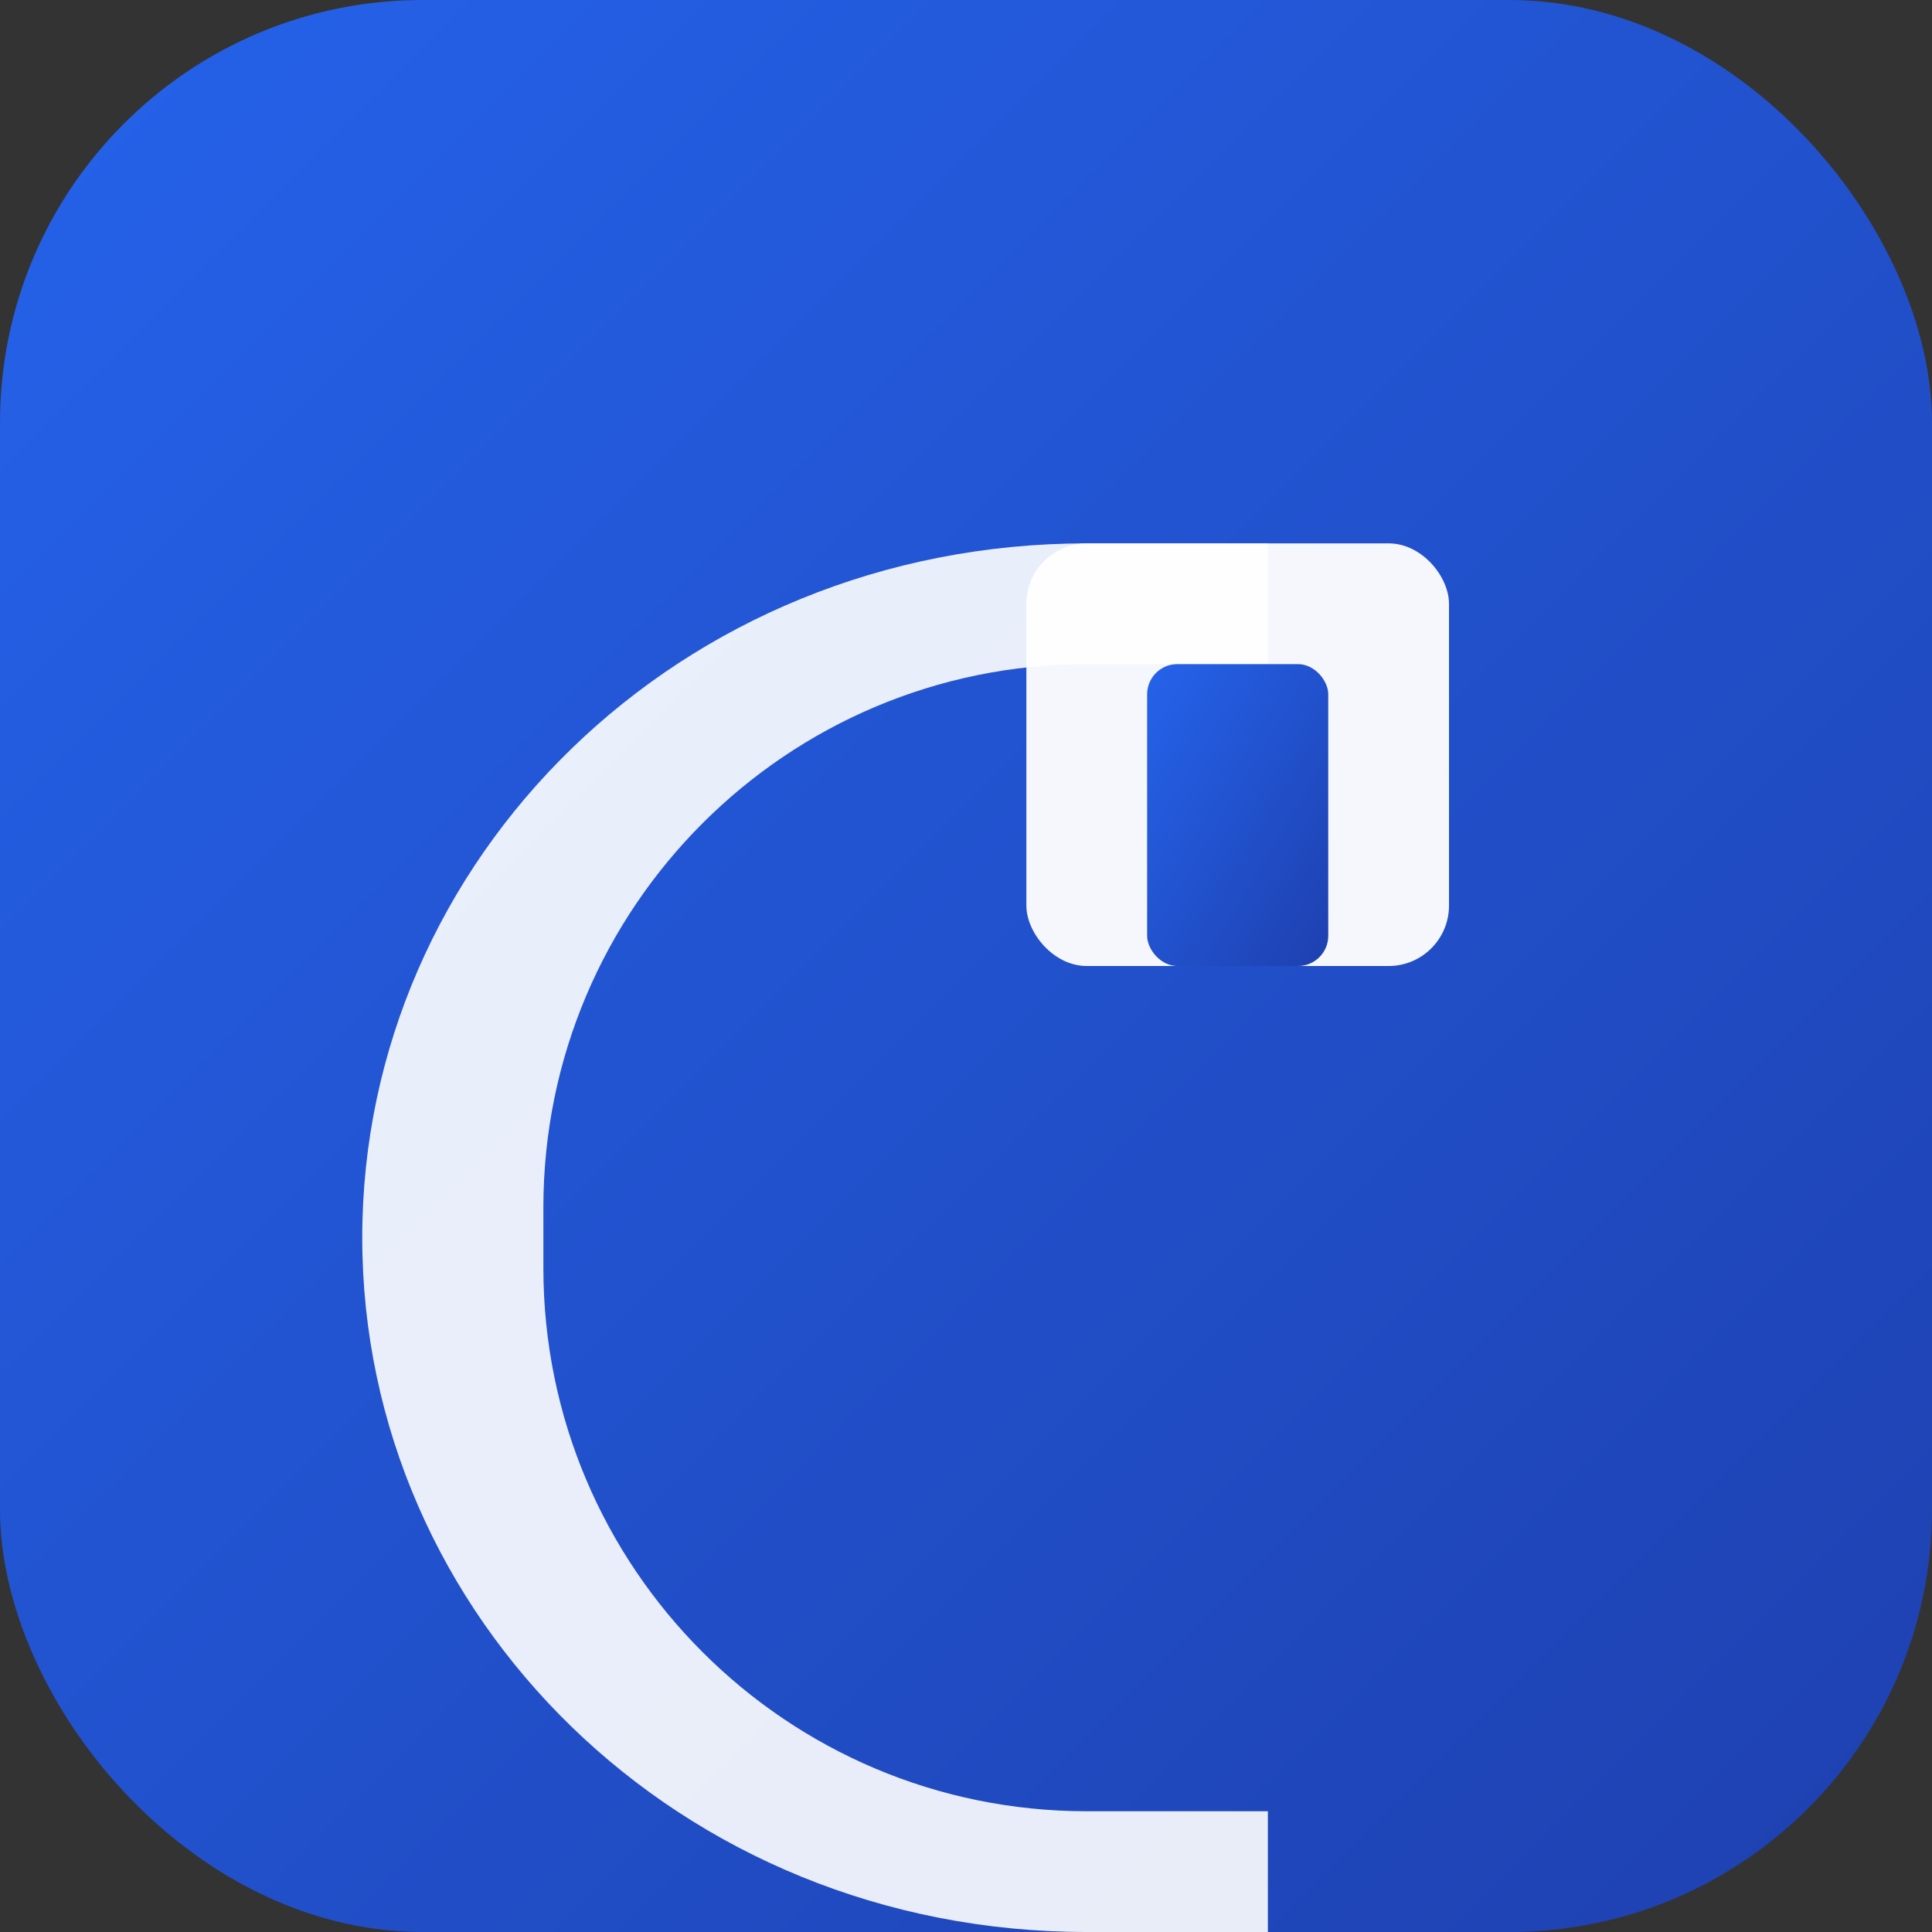
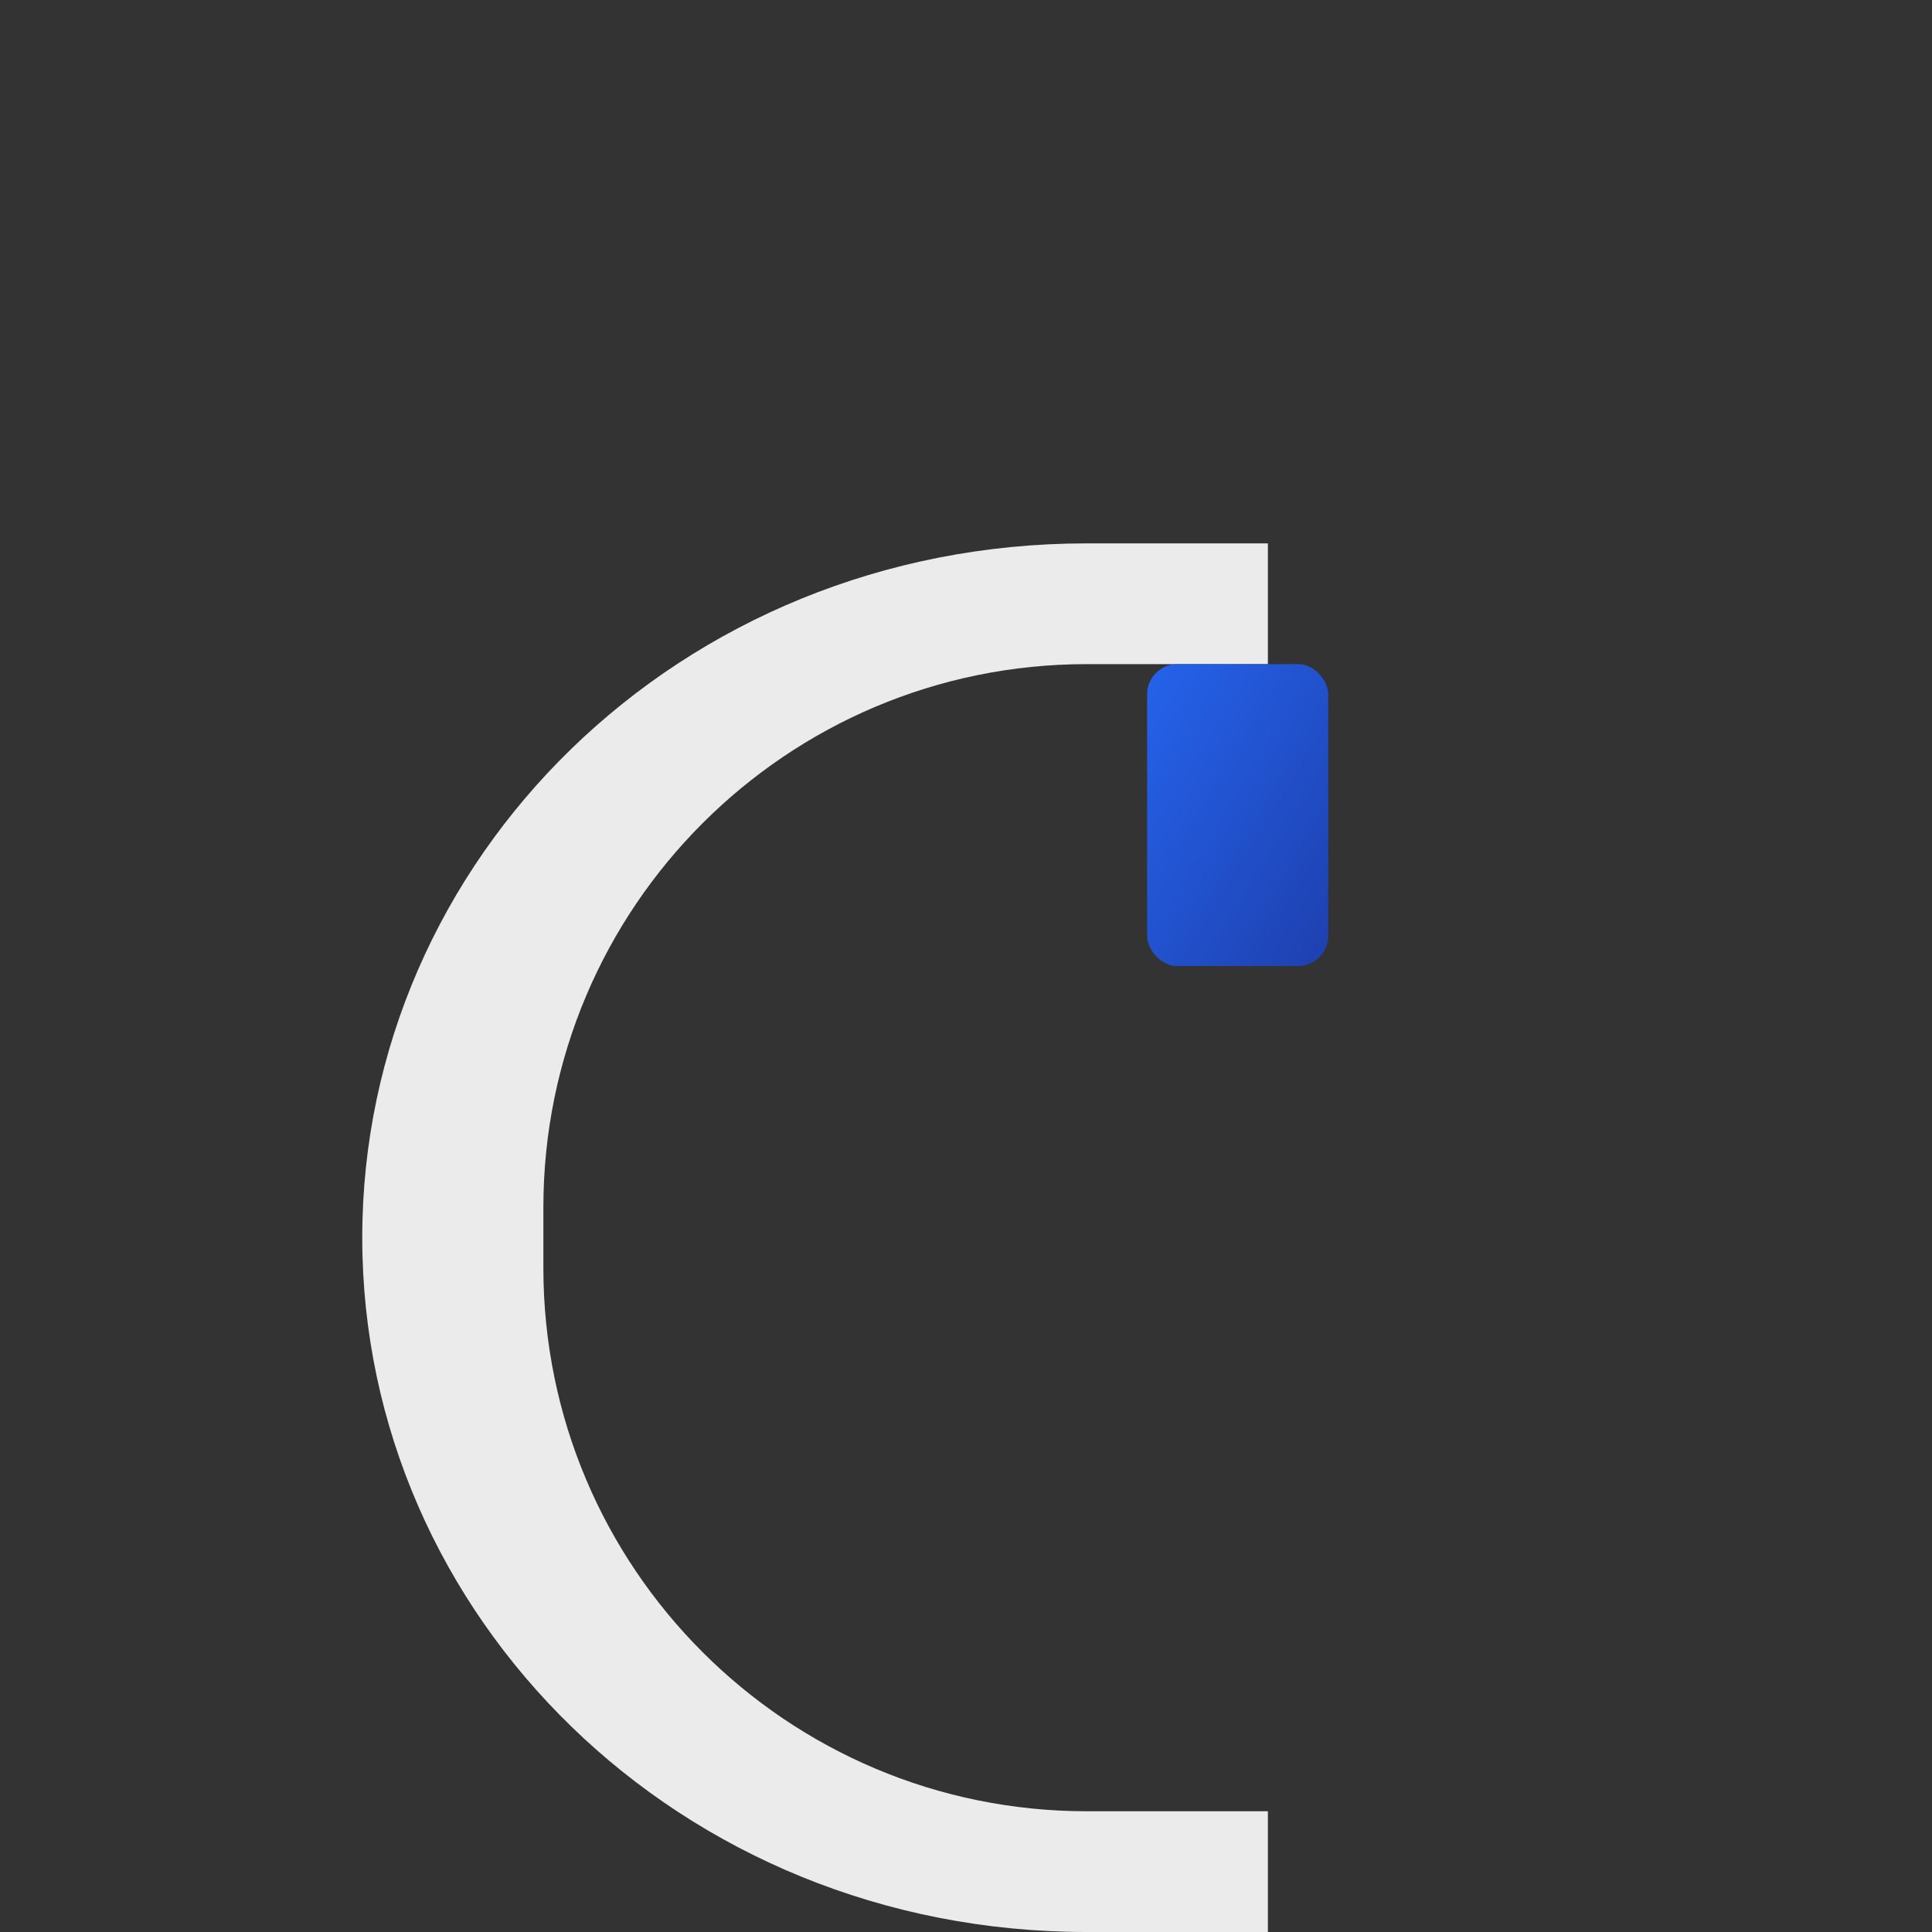
<svg xmlns="http://www.w3.org/2000/svg" viewBox="0 0 64 64">
  <rect x="0" y="0" width="64" height="64" fill="#333333" stroke="none" />
  <defs>
    <linearGradient id="g" x1="0" y1="0" x2="1" y2="1">
      <stop offset="0" stop-color="#2563eb" />
      <stop offset="1" stop-color="#1e40af" />
    </linearGradient>
  </defs>
-   <rect rx="14" ry="14" width="64" height="64" fill="url(#g)" />
  <path d="M18 40c0-9.941 8.059-18 18-18h6v-4h-6C22.477 18 12 28.477 12 41s10.477 23 24 23h6v-4h-6c-9.941 0-18-8.059-18-18z" fill="#fff" opacity=".9" />
-   <rect x="34" y="18" width="14" height="14" rx="2" fill="#fff" opacity=".95" />
  <rect x="38" y="22" width="6" height="10" rx="1" fill="url(#g)" />
</svg>